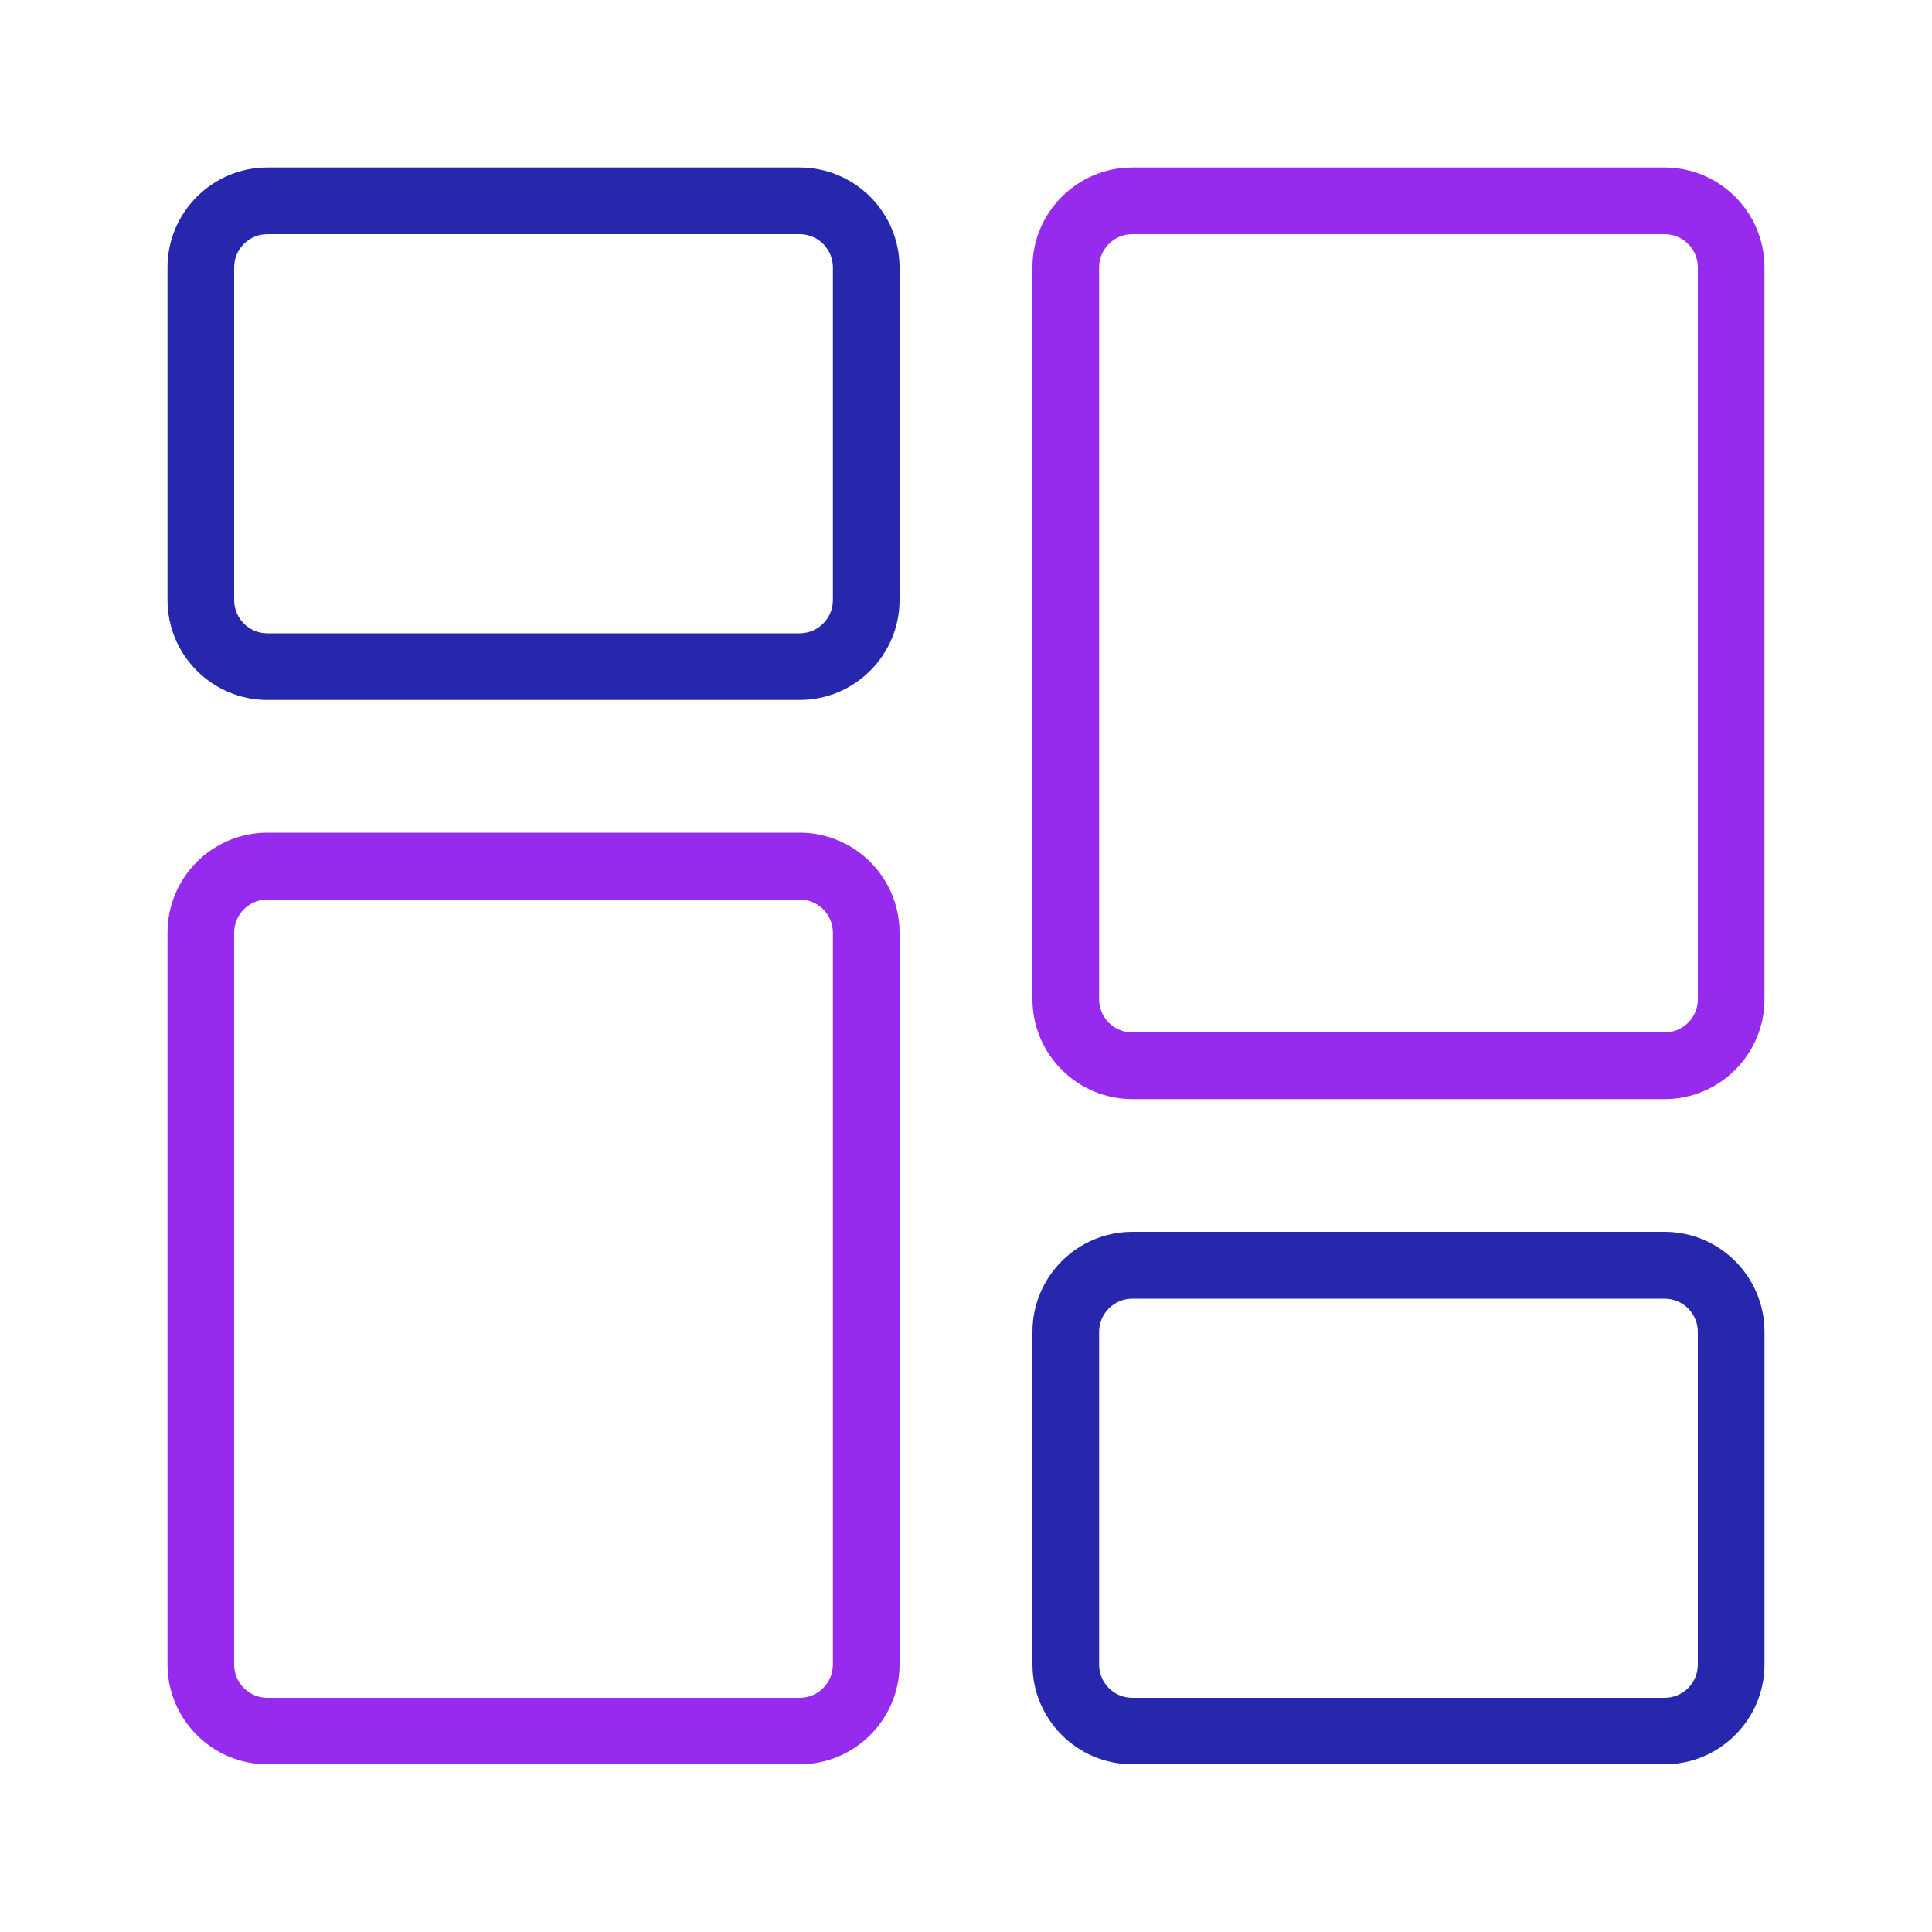
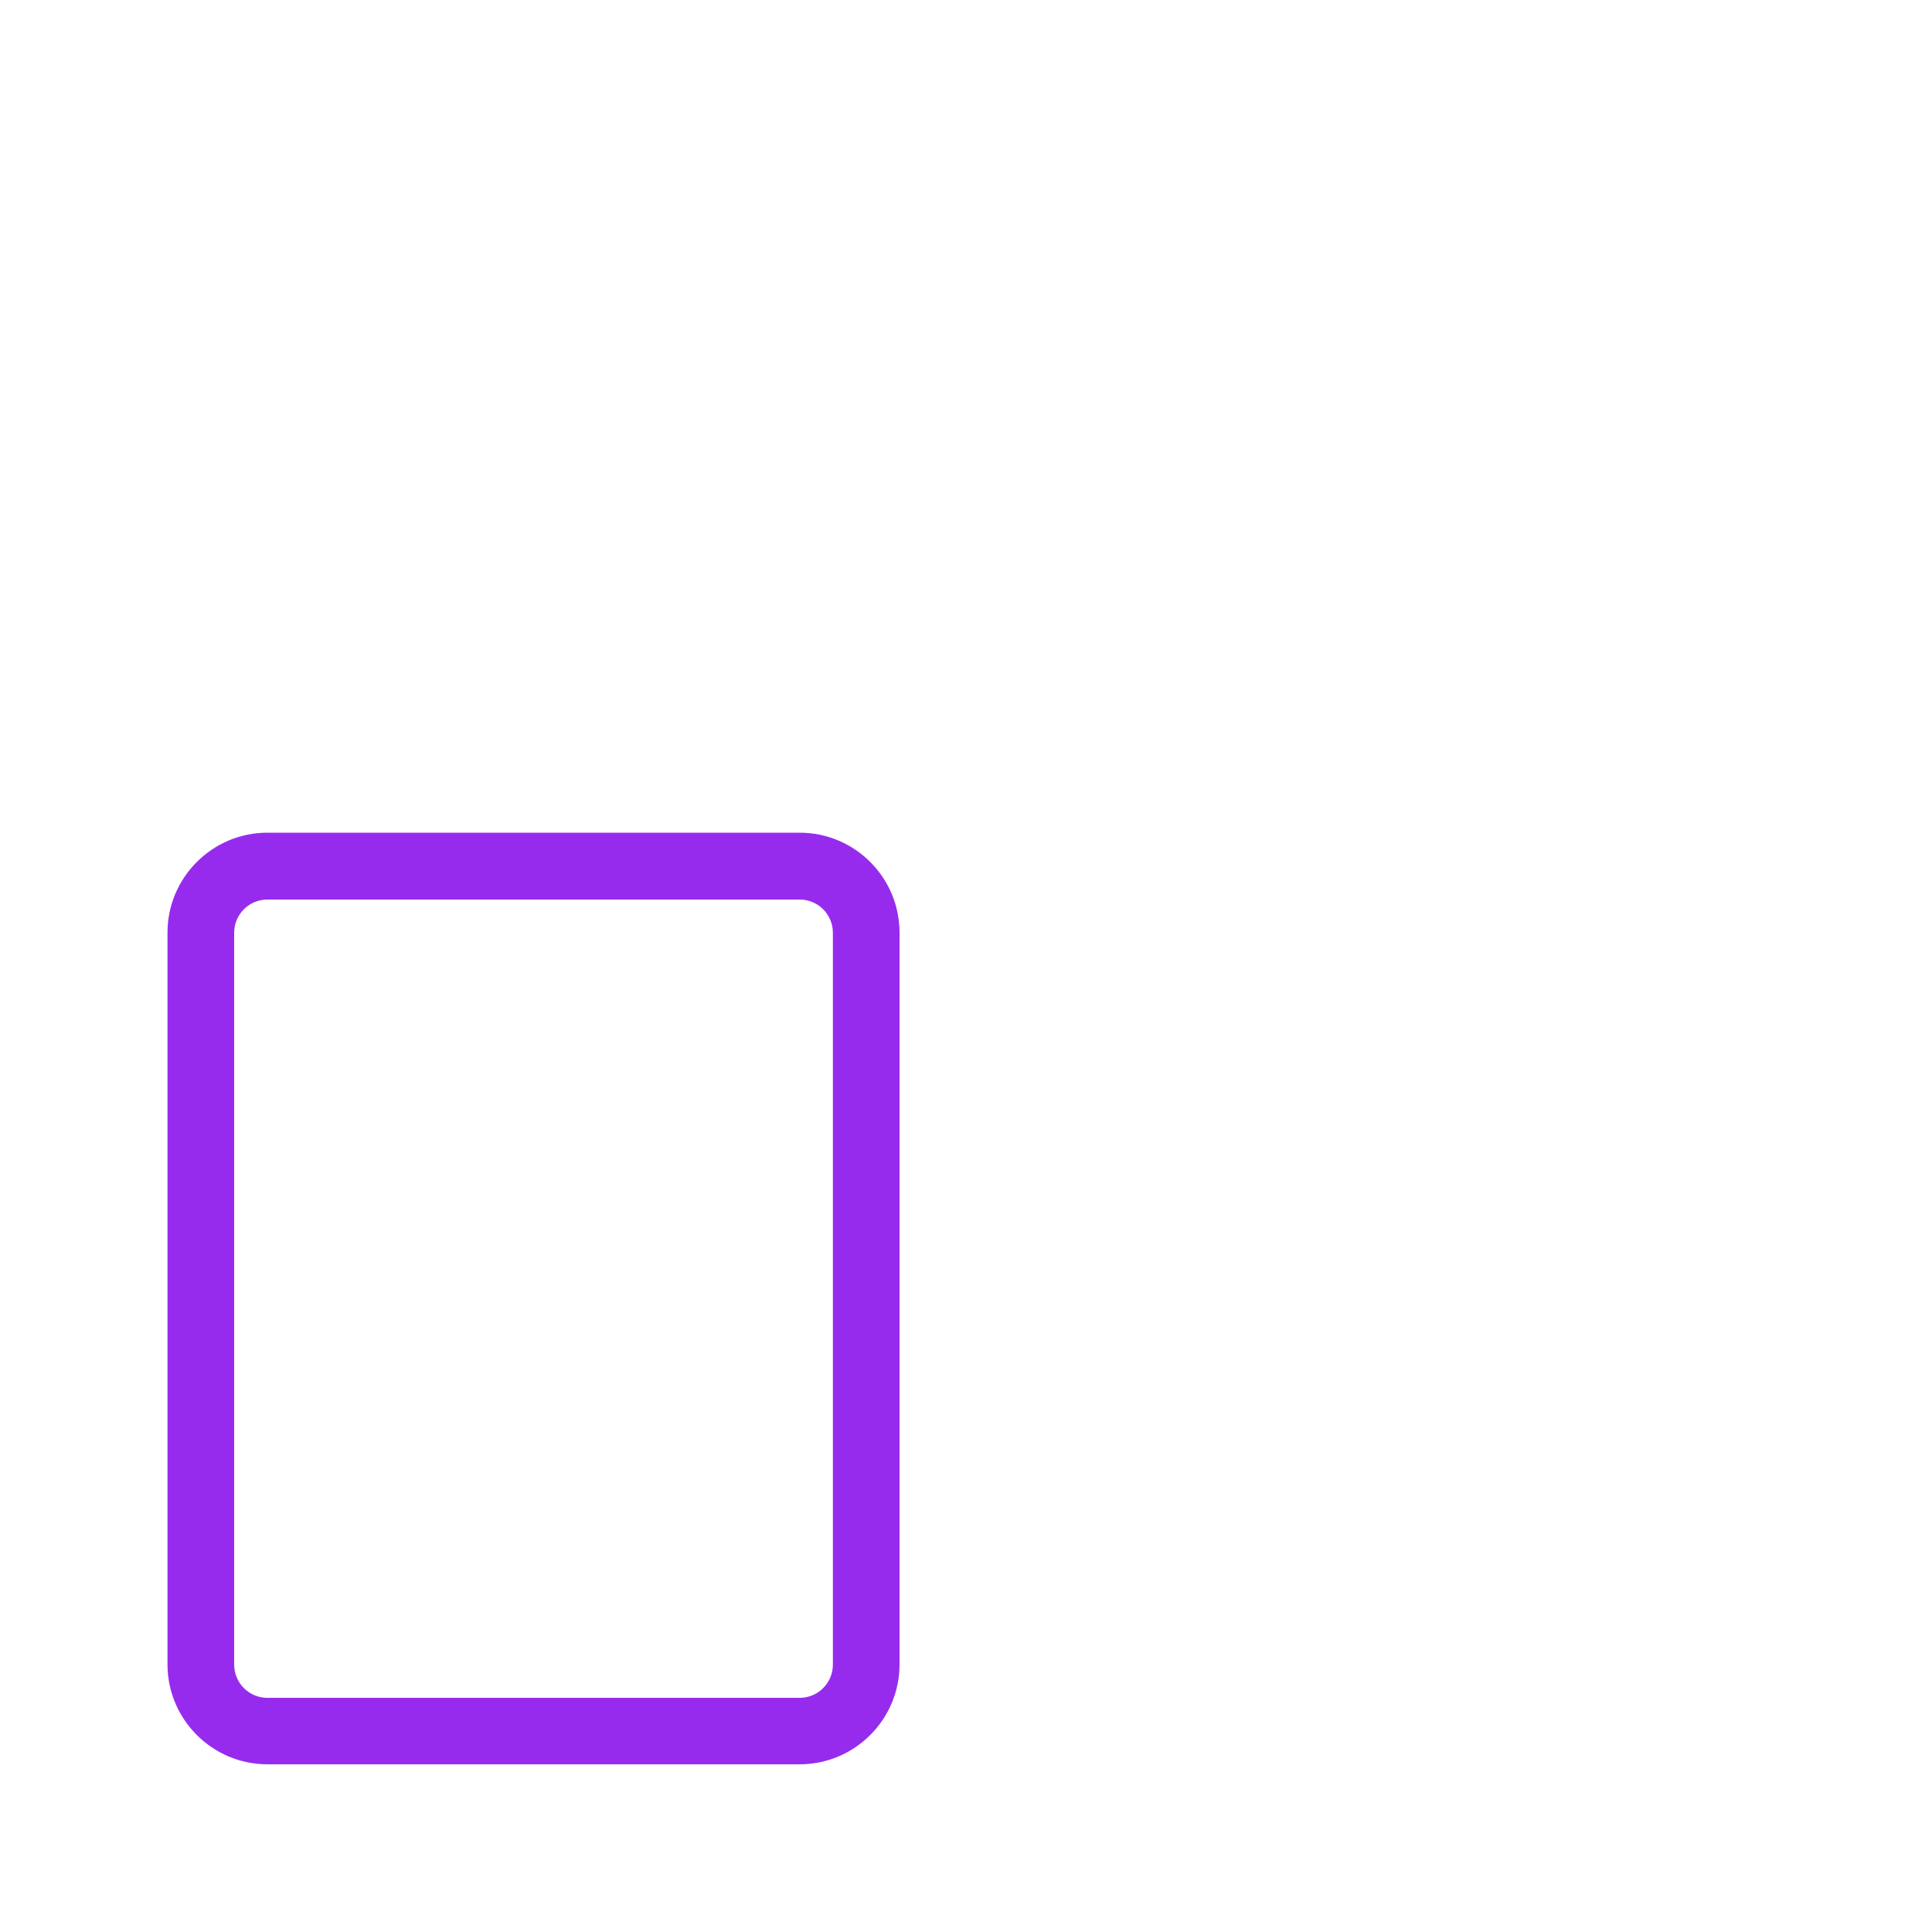
<svg xmlns="http://www.w3.org/2000/svg" id="_圖層_1" data-name="圖層 1" viewBox="0 0 100 100">
  <defs>
    <style>
      .cls-1 {
        fill: #2727ad;
      }

      .cls-1, .cls-2 {
        stroke-width: 0px;
      }

      .cls-2 {
        fill: #972bed;
      }
    </style>
  </defs>
-   <path class="cls-1" d="M41.39,36.23H13.84c-2.85,0-5.17-2.32-5.17-5.17V13.84c0-2.85,2.32-5.17,5.17-5.17h27.55c2.85,0,5.17,2.32,5.17,5.17v17.22c0,2.85-2.32,5.17-5.17,5.17ZM13.84,12.12c-.95,0-1.72.77-1.72,1.72v17.22c0,.95.77,1.72,1.72,1.72h27.55c.95,0,1.72-.77,1.72-1.72V13.84c0-.95-.77-1.72-1.72-1.72H13.84Z" />
  <path class="cls-2" d="M41.39,91.32H13.84c-2.85,0-5.17-2.32-5.17-5.17v-37.88c0-2.85,2.32-5.17,5.17-5.17h27.55c2.85,0,5.17,2.32,5.17,5.17v37.88c0,2.85-2.32,5.17-5.17,5.17ZM13.84,46.56c-.95,0-1.72.77-1.72,1.72v37.88c0,.95.77,1.72,1.72,1.72h27.55c.95,0,1.72-.77,1.72-1.72v-37.88c0-.95-.77-1.72-1.72-1.72H13.84Z" />
-   <path class="cls-1" d="M86.16,91.32h-27.55c-2.85,0-5.17-2.32-5.17-5.17v-17.22c0-2.85,2.32-5.17,5.17-5.17h27.55c2.85,0,5.17,2.32,5.17,5.17v17.22c0,2.85-2.32,5.17-5.17,5.17ZM58.61,67.22c-.95,0-1.72.77-1.72,1.72v17.22c0,.95.77,1.72,1.72,1.72h27.55c.95,0,1.72-.77,1.72-1.72v-17.22c0-.95-.77-1.72-1.72-1.72h-27.55Z" />
-   <path class="cls-2" d="M86.16,56.89h-27.55c-2.85,0-5.17-2.32-5.17-5.17V13.84c0-2.85,2.32-5.17,5.17-5.17h27.55c2.85,0,5.17,2.32,5.17,5.17v37.88c0,2.85-2.32,5.17-5.17,5.17ZM58.61,12.12c-.95,0-1.72.77-1.72,1.72v37.88c0,.95.77,1.72,1.72,1.72h27.55c.95,0,1.72-.77,1.72-1.72V13.84c0-.95-.77-1.72-1.72-1.72h-27.55Z" />
</svg>